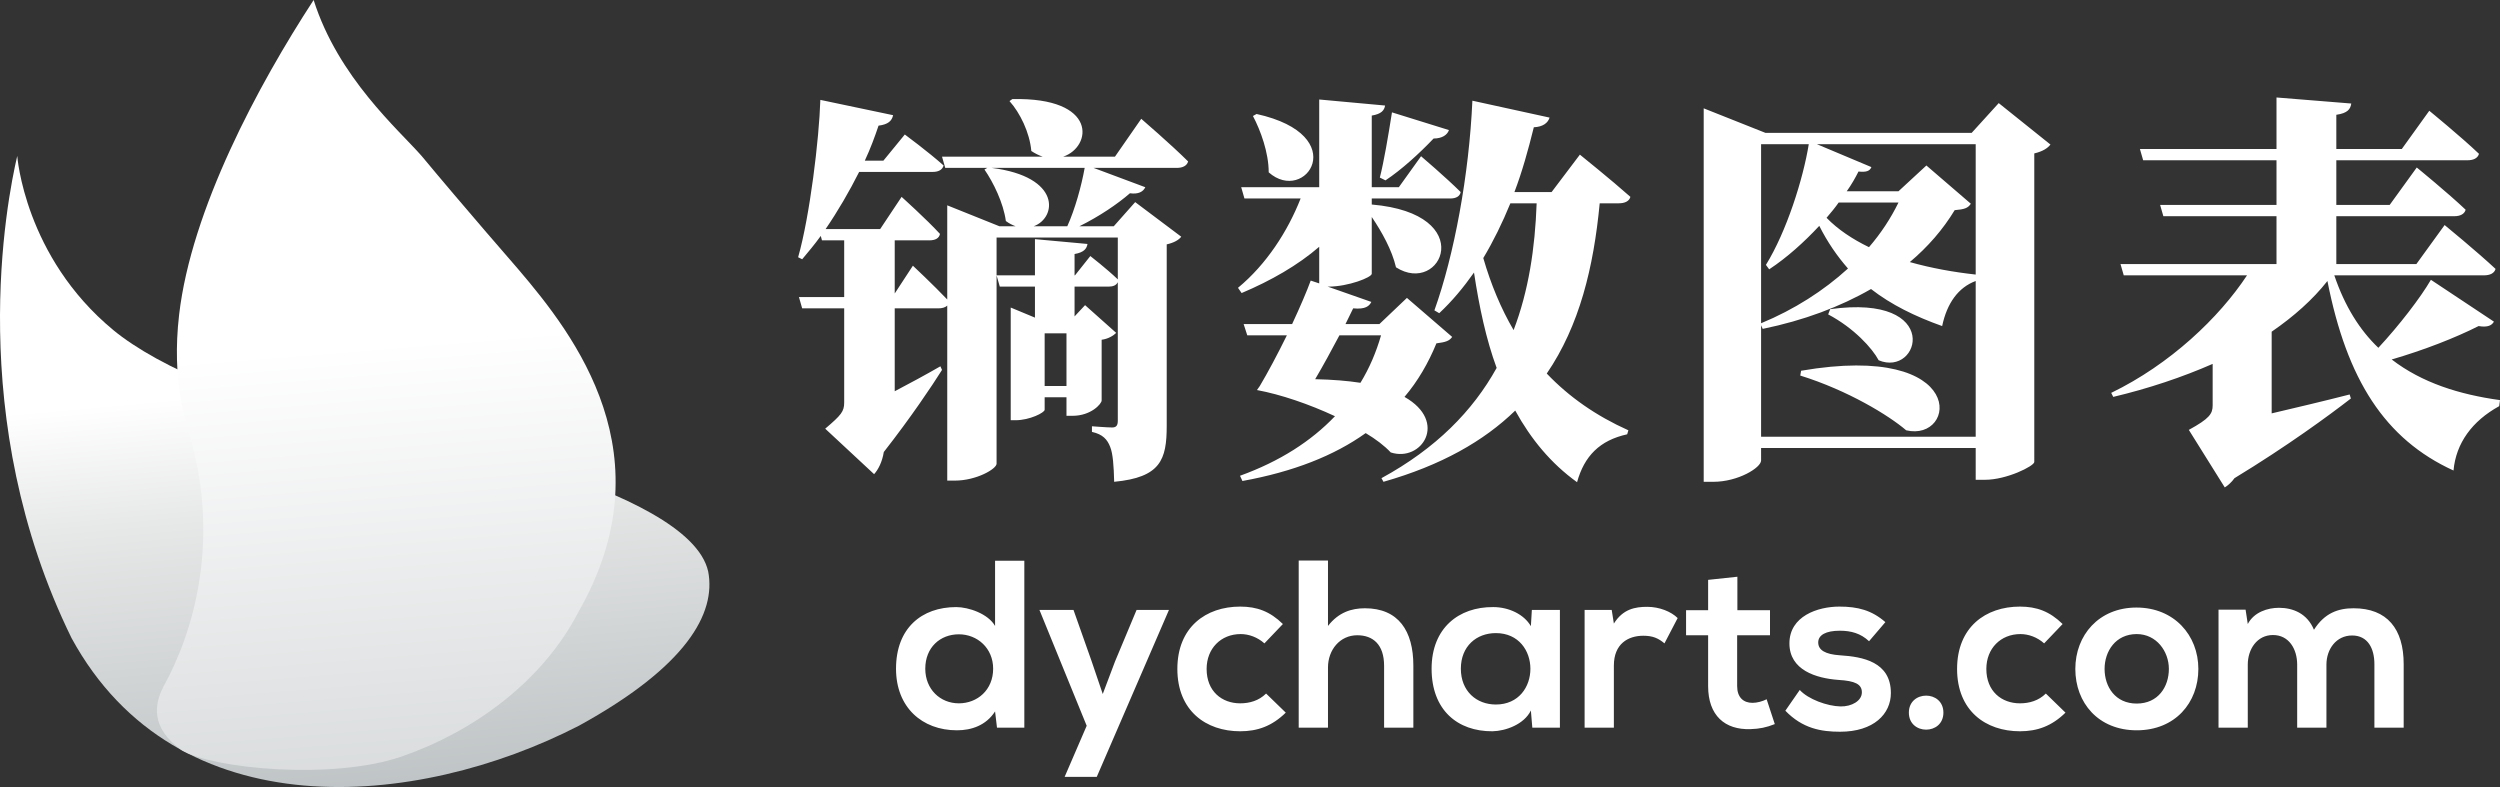
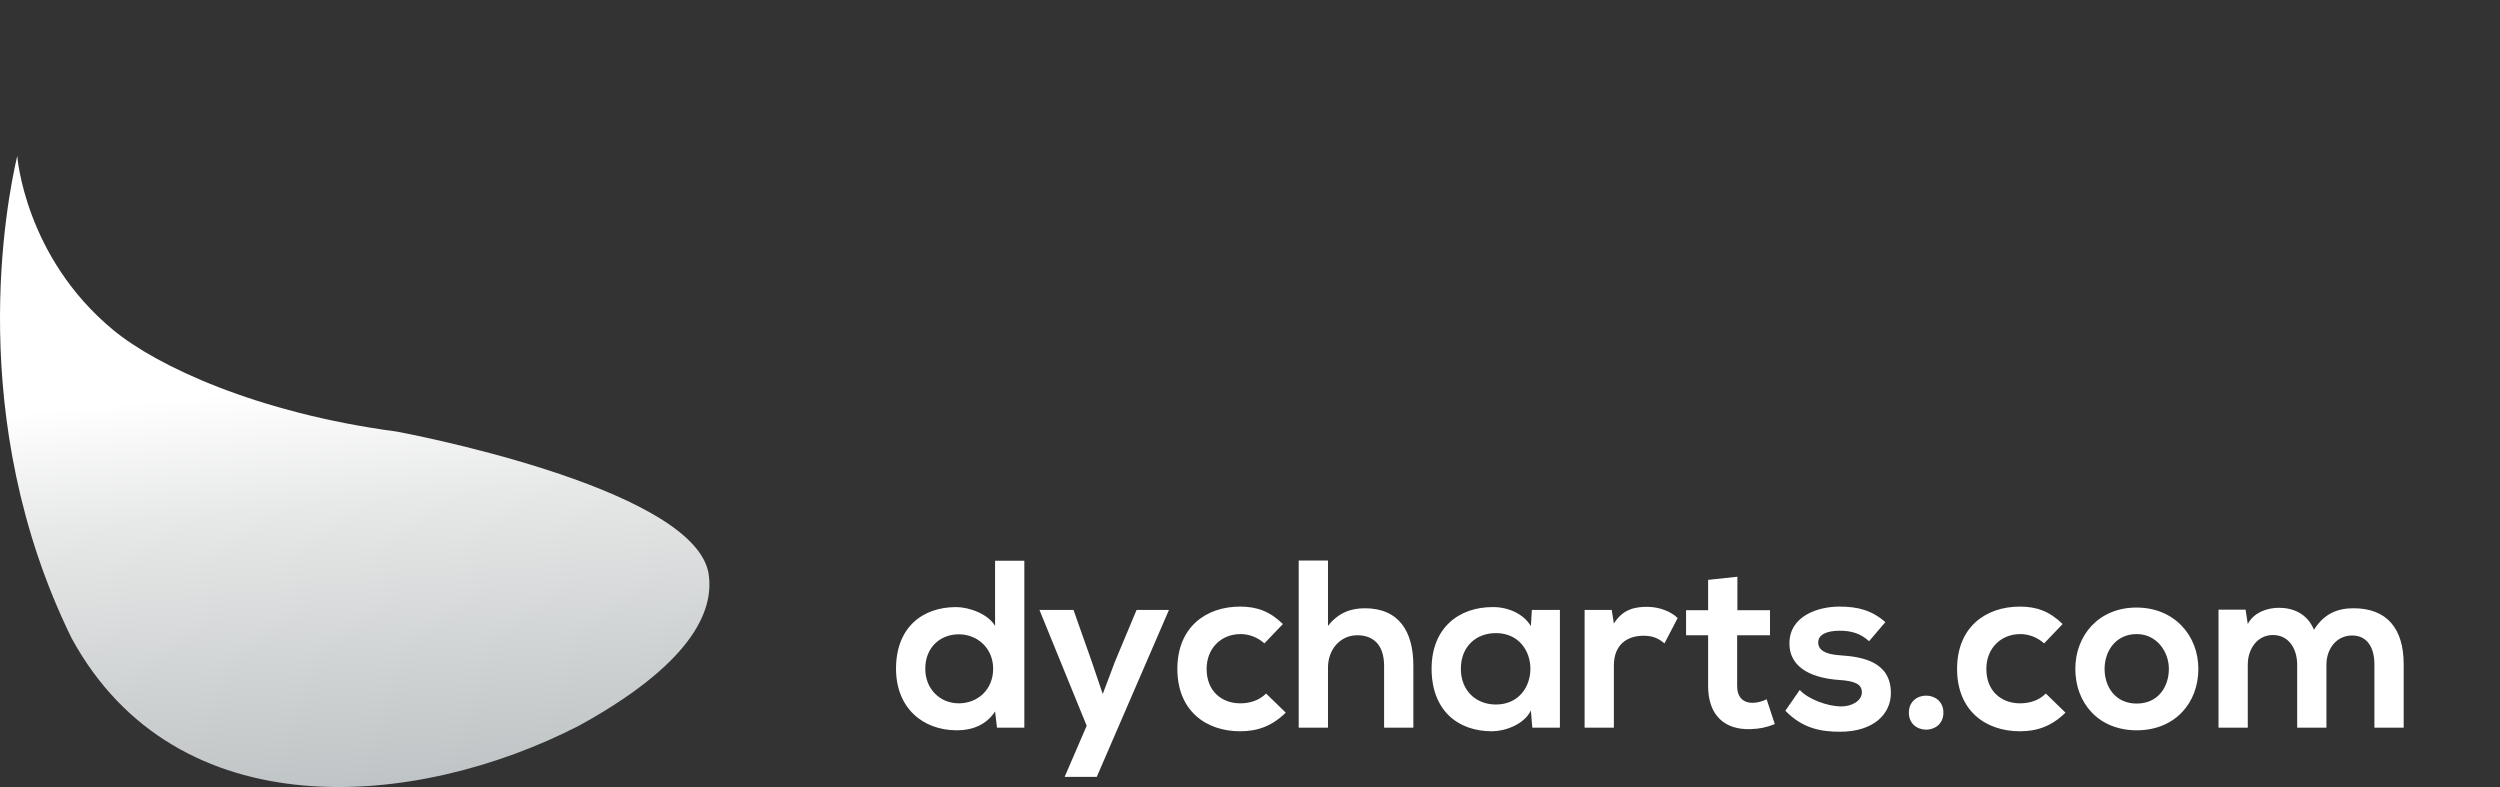
<svg xmlns="http://www.w3.org/2000/svg" width="108px" height="34px" viewBox="0 0 108 34" version="1.1">
  <rect x="0" y="0" width="108" height="34" fill="#333333" stroke="none" />
  <title>白色镝数图表logo</title>
  <defs>
    <linearGradient x1="54.596%" y1="95.116%" x2="47.159%" y2="21.338%" id="linearGradient-1">
      <stop stop-color="#BDC2C4" offset="0%" />
      <stop stop-color="#E7E8E8" offset="58.7%" />
      <stop stop-color="#FFFFFF" offset="83.03%" />
    </linearGradient>
    <linearGradient x1="53.473%" y1="141.894%" x2="47.163%" y2="23.777%" id="linearGradient-2">
      <stop stop-color="#BDC2C4" offset="0%" />
      <stop stop-color="#C4C8CA" offset="9.48%" />
      <stop stop-color="#FFFFFF" offset="83.03%" />
    </linearGradient>
  </defs>
  <g id="页面-1" stroke="none" stroke-width="1" fill="none" fill-rule="evenodd">
    <g id="帮助中心首页" transform="translate(-32, -15)" fill-rule="nonzero">
      <g id="白色镝数图表logo" transform="translate(32, 15)">
        <g id="logo" transform="translate(0, 0)">
          <g id="SVGID_1_-link" transform="translate(0, 6.736)" fill="url(#linearGradient-1)">
            <path d="M0.745,-1.16882021e-15 C0.745,-1.16882021e-15 1.058,4.356 4.897,7.525 C6.773,9.074 11.095,11.103 17.135,11.908 C17.135,11.908 29.787,14.24 30.595,17.959 C30.937,19.759 29.664,22.056 25.016,24.612 C17.998,28.225 7.633,29.157 3.091,20.83 C-1.559,11.339 0.293,1.933 0.745,-1.16882021e-15 Z" id="SVGID_1_" />
          </g>
-           <path d="M13.549,0 C11.15,3.678 8.264,9.057 7.738,13.594 C7.407,16.448 8.014,18.222 8.301,19.204 C9.418,23.404 8.423,27.218 7.049,29.685 C6.681,30.407 6.481,31.437 7.854,32.415 C9.166,33.194 14.333,33.723 17.356,32.68 C20.435,31.618 23.432,29.452 24.984,26.444 C28.847,19.693 24.867,14.531 22.374,11.614 C22.374,11.614 19.987,8.873 18.213,6.736 C17.218,5.601 14.608,3.346 13.549,0 Z" id="路径" fill="url(#linearGradient-2)" />
        </g>
        <g id="文案" transform="translate(34.479, 4.211)" fill="#FFFFFF">
-           <path d="M13.653,16.603 C15.661,16.412 15.923,15.647 15.923,14.186 L15.923,6.346 C16.237,6.276 16.447,6.154 16.551,6.015 L14.561,4.52 L13.636,5.563 L12.152,5.563 C13.025,5.129 13.793,4.607 14.334,4.138 C14.701,4.19 14.91,4.068 14.998,3.877 L12.763,3.042 L16.359,3.042 C16.604,3.042 16.796,2.955 16.848,2.764 C16.115,2.034 14.823,0.921 14.823,0.921 L13.688,2.556 L11.453,2.556 C12.693,2.138 12.972,-0.017 9.253,0.07 L9.131,0.156 C9.585,0.661 10.004,1.513 10.074,2.312 C10.231,2.417 10.406,2.503 10.563,2.556 L6.216,2.556 L6.355,3.042 L8.171,3.042 L8.049,3.112 C8.433,3.668 8.869,4.555 8.974,5.337 C9.114,5.442 9.253,5.511 9.393,5.563 L8.695,5.563 L6.442,4.659 L6.442,8.727 C5.866,8.119 4.958,7.267 4.958,7.267 L4.173,8.467 L4.173,6.172 L5.674,6.172 C5.919,6.172 6.093,6.085 6.128,5.894 C5.535,5.25 4.47,4.294 4.47,4.294 L3.544,5.685 L1.187,5.685 C1.711,4.92 2.217,4.051 2.636,3.216 L5.814,3.216 C6.058,3.216 6.233,3.129 6.285,2.938 C5.622,2.347 4.609,1.599 4.609,1.599 L3.684,2.729 L2.881,2.729 C3.125,2.208 3.317,1.686 3.474,1.217 C3.893,1.165 4.051,1.008 4.103,0.765 L0.96,0.104 C0.908,1.791 0.506,5.129 -1.2019704e-14,6.902 L0.175,6.989 C0.436,6.676 0.716,6.346 0.978,5.981 L1.03,6.172 L1.99,6.172 L1.99,8.623 L0.035,8.623 L0.175,9.11 L1.99,9.11 L1.99,13.178 C1.99,13.561 1.868,13.717 1.17,14.308 L3.282,16.273 C3.457,16.081 3.632,15.751 3.701,15.316 C4.871,13.821 5.779,12.465 6.216,11.77 L6.146,11.613 C5.482,11.996 4.801,12.361 4.173,12.691 L4.173,9.11 L6.058,9.11 C6.216,9.11 6.355,9.075 6.442,8.988 L6.442,16.551 L6.774,16.551 C7.7,16.551 8.573,16.047 8.573,15.821 L8.573,7.684 L8.712,8.171 L10.231,8.171 L10.231,9.51 L9.184,9.075 L9.184,13.943 L9.393,13.943 C10.004,13.943 10.65,13.613 10.65,13.491 L10.65,12.952 L11.593,12.952 L11.593,13.752 L11.855,13.752 C12.658,13.752 13.112,13.23 13.112,13.091 L13.112,10.466 C13.391,10.431 13.618,10.292 13.741,10.17 L12.396,8.971 L11.942,9.458 L11.942,8.171 L13.409,8.171 C13.601,8.171 13.741,8.119 13.81,7.98 L13.81,13.96 C13.81,14.152 13.758,14.256 13.566,14.256 C13.356,14.256 12.693,14.204 12.693,14.204 L12.693,14.447 C13.164,14.551 13.356,14.777 13.479,15.09 C13.601,15.386 13.636,15.925 13.653,16.603 Z M11.628,5.563 L10.179,5.563 C11.174,5.198 11.383,3.425 8.363,3.042 L12.379,3.042 C12.239,3.825 11.96,4.833 11.628,5.563 Z M8.573,6.05 L13.81,6.05 L13.81,7.858 C13.339,7.406 12.623,6.85 12.623,6.85 L11.96,7.684 L11.942,7.684 L11.942,6.763 C12.344,6.693 12.466,6.537 12.501,6.328 L10.231,6.12 L10.231,7.684 L8.573,7.684 L8.573,6.05 Z M11.593,12.465 L10.65,12.465 L10.65,10.188 L11.593,10.188 L11.593,12.465 Z M19.194,16.568 C21.394,16.168 23.157,15.473 24.519,14.499 C24.955,14.76 25.322,15.038 25.601,15.334 C26.928,15.768 28.098,14.013 26.195,12.935 C26.771,12.257 27.225,11.474 27.574,10.622 C27.976,10.57 28.133,10.518 28.255,10.344 L26.3,8.658 L25.112,9.788 L23.646,9.788 L23.978,9.11 C24.519,9.162 24.676,9.006 24.763,8.832 L22.878,8.171 L22.912,8.171 C23.768,8.171 24.781,7.771 24.781,7.615 L24.781,5.163 C25.217,5.807 25.654,6.589 25.828,7.337 C27.784,8.588 29.425,5.024 24.781,4.624 L24.781,4.364 L28.168,4.364 C28.412,4.364 28.587,4.277 28.622,4.086 C27.993,3.46 26.911,2.538 26.911,2.538 L25.95,3.877 L24.781,3.877 L24.781,0.782 C25.2,0.713 25.322,0.556 25.357,0.348 L22.511,0.087 L22.511,3.877 L19.141,3.877 L19.281,4.364 L21.708,4.364 C21.149,5.789 20.224,7.215 19.002,8.223 L19.159,8.449 C20.433,7.91 21.586,7.25 22.511,6.45 L22.511,8.032 L22.144,7.91 C21.987,8.345 21.69,9.04 21.341,9.788 L19.246,9.788 L19.403,10.275 L21.114,10.275 C20.713,11.092 20.276,11.909 19.944,12.465 L19.822,12.639 C20.852,12.83 22.074,13.248 23.192,13.769 C22.162,14.847 20.817,15.716 19.089,16.342 L19.194,16.568 Z M33.65,16.62 C33.964,15.49 34.628,14.812 35.815,14.551 L35.867,14.378 C34.471,13.752 33.301,12.935 32.341,11.926 C33.755,9.857 34.366,7.337 34.628,4.572 L35.448,4.572 C35.71,4.572 35.902,4.485 35.955,4.294 C35.134,3.564 33.772,2.469 33.772,2.469 L32.55,4.086 L30.944,4.086 C31.276,3.216 31.537,2.277 31.782,1.287 C32.183,1.269 32.393,1.095 32.463,0.869 L29.128,0.139 C28.988,3.321 28.342,6.815 27.487,9.197 L27.696,9.319 C28.255,8.797 28.744,8.206 29.198,7.563 C29.425,9.058 29.722,10.449 30.176,11.683 C29.145,13.543 27.557,15.16 25.2,16.446 L25.287,16.603 C27.784,15.89 29.617,14.847 30.979,13.526 C31.66,14.76 32.515,15.803 33.65,16.62 Z M25.374,3.581 C26.055,3.129 26.823,2.434 27.452,1.773 C27.819,1.773 28.046,1.617 28.115,1.408 L25.654,0.643 C25.496,1.652 25.304,2.782 25.13,3.46 L25.374,3.581 Z M19.805,0.713 L19.648,0.8 C19.979,1.426 20.329,2.382 20.329,3.234 C21.917,4.642 23.96,1.634 19.805,0.713 Z M30.909,10.049 C30.368,9.127 29.931,8.084 29.599,6.937 C30.036,6.207 30.42,5.424 30.769,4.572 L31.904,4.572 C31.834,6.519 31.555,8.362 30.909,10.049 Z M24.292,12.326 C23.733,12.239 23.087,12.187 22.336,12.17 C22.686,11.579 23.052,10.901 23.384,10.275 L25.182,10.275 C24.973,11.005 24.676,11.7 24.292,12.326 Z M39.54,16.603 C40.605,16.603 41.6,15.994 41.6,15.682 L41.6,15.143 L50.871,15.143 L50.871,16.516 L51.272,16.516 C52.215,16.516 53.385,15.925 53.402,15.751 L53.402,2.417 C53.769,2.33 53.978,2.191 54.101,2.034 L51.866,0.243 L50.696,1.53 L41.792,1.53 L39.121,0.469 L39.121,16.603 L39.54,16.603 Z M41.6,9.753 L41.6,2.017 L43.66,2.017 C43.416,3.529 42.7,5.789 41.809,7.232 L41.949,7.424 C42.717,6.919 43.468,6.241 44.114,5.546 C44.463,6.241 44.882,6.85 45.354,7.389 C44.306,8.345 43.031,9.162 41.6,9.753 Z M50.871,7.65 C49.91,7.545 48.95,7.371 48.025,7.111 C48.811,6.45 49.457,5.702 49.963,4.868 C50.382,4.833 50.539,4.781 50.661,4.59 L48.741,2.938 L47.536,4.051 L45.301,4.051 C45.511,3.755 45.668,3.477 45.808,3.199 C46.139,3.234 46.296,3.182 46.366,3.008 L44.009,2.017 L50.871,2.017 L50.871,7.65 Z M46.261,6.467 C45.546,6.12 44.917,5.702 44.428,5.198 C44.62,4.972 44.795,4.764 44.952,4.538 L47.536,4.538 C47.204,5.216 46.785,5.859 46.261,6.467 Z M50.871,14.656 L41.6,14.656 L41.6,9.84 L41.67,9.997 C43.45,9.631 45.022,9.04 46.349,8.275 C47.222,8.953 48.252,9.458 49.422,9.875 C49.631,8.884 50.12,8.206 50.871,7.928 L50.871,14.656 Z M44.585,9.145 L44.498,9.371 C45.615,9.962 46.401,10.831 46.68,11.353 C48.461,12.1 49.474,8.467 44.585,9.145 Z M43.328,11.805 L43.293,12.013 C45.354,12.656 47.117,13.734 47.868,14.378 C50.05,14.899 50.609,10.553 43.328,11.805 Z M61.631,16.846 C61.771,16.759 61.928,16.62 62.051,16.446 C64.338,15.056 66.136,13.734 67.079,13.004 L67.026,12.83 C65.874,13.126 64.687,13.404 63.657,13.647 L63.657,10.118 C64.617,9.458 65.438,8.727 66.066,7.928 C66.904,12.187 68.545,14.76 71.513,16.116 C71.618,14.934 72.317,13.978 73.486,13.335 L73.521,13.074 C71.758,12.83 70.152,12.326 68.842,11.318 C70.221,10.918 71.601,10.379 72.596,9.875 C72.998,9.944 73.172,9.84 73.259,9.684 L70.536,7.876 C70.082,8.658 69.156,9.857 68.266,10.814 C67.463,10.049 66.817,9.023 66.363,7.684 L72.823,7.684 C73.085,7.684 73.277,7.597 73.329,7.406 C72.509,6.641 71.129,5.511 71.129,5.511 L69.907,7.198 L66.45,7.198 L66.45,5.129 L71.548,5.129 C71.793,5.129 71.985,5.042 72.037,4.85 C71.269,4.12 69.925,3.025 69.925,3.025 L68.755,4.642 L66.45,4.642 L66.45,2.712 L72.125,2.712 C72.369,2.712 72.561,2.625 72.613,2.434 C71.828,1.686 70.466,0.574 70.466,0.574 L69.279,2.225 L66.45,2.225 L66.45,0.748 C66.939,0.678 67.061,0.504 67.096,0.261 L63.866,1.04726291e-14 L63.866,2.225 L57.965,2.225 L58.105,2.712 L63.866,2.712 L63.866,4.642 L58.838,4.642 L58.978,5.129 L63.866,5.129 L63.866,7.198 L57.127,7.198 L57.267,7.684 L62.592,7.684 C61.387,9.51 59.274,11.526 56.725,12.761 L56.813,12.935 C58.349,12.57 59.798,12.083 61.108,11.509 L61.108,13.3 C61.108,13.665 60.968,13.873 60.078,14.36 L61.631,16.846 Z" id="镝数图表" />
          <path d="M6.861,27.338 C7.482,27.338 8.115,27.132 8.508,26.523 L8.591,27.225 L9.772,27.225 L9.772,20.013 L8.508,20.013 L8.508,22.83 C8.208,22.304 7.368,22.015 6.83,22.015 C5.338,22.015 4.229,22.923 4.229,24.677 C4.229,26.348 5.358,27.338 6.861,27.338 Z M6.944,26.173 C6.136,26.173 5.493,25.564 5.493,24.677 C5.493,23.758 6.136,23.191 6.944,23.191 C7.742,23.191 8.425,23.789 8.425,24.677 C8.425,25.595 7.742,26.173 6.944,26.173 Z M12.901,29.35 L16.02,22.138 L14.621,22.138 L13.689,24.367 L13.16,25.77 L12.673,24.336 L11.896,22.138 L10.425,22.138 L12.466,27.142 L11.513,29.35 L12.901,29.35 Z M19.097,27.38 C19.854,27.38 20.475,27.153 21.066,26.575 L20.216,25.75 C19.906,26.059 19.501,26.173 19.097,26.173 C18.31,26.173 17.647,25.657 17.647,24.687 C17.647,23.8 18.268,23.181 19.118,23.181 C19.47,23.181 19.843,23.315 20.144,23.583 L20.942,22.747 C20.382,22.2 19.823,21.994 19.097,21.994 C17.616,21.994 16.383,22.881 16.383,24.687 C16.383,26.492 17.616,27.38 19.097,27.38 Z M22.89,27.225 L22.89,24.625 C22.89,23.861 23.408,23.232 24.154,23.232 C24.827,23.232 25.314,23.624 25.314,24.553 L25.314,27.225 L26.578,27.225 L26.578,24.542 C26.578,23.046 25.936,22.066 24.485,22.066 C23.905,22.066 23.345,22.242 22.89,22.83 L22.89,20.003 L21.625,20.003 L21.625,27.225 L22.89,27.225 Z M29.997,27.38 C30.567,27.369 31.365,27.08 31.655,26.482 L31.717,27.225 L32.909,27.225 L32.909,22.138 L31.697,22.138 L31.655,22.84 C31.365,22.335 30.712,22.015 30.028,22.015 C28.536,22.004 27.366,22.923 27.366,24.677 C27.366,26.461 28.485,27.39 29.997,27.38 Z M30.142,26.224 C29.303,26.224 28.63,25.646 28.63,24.677 C28.63,23.707 29.303,23.139 30.142,23.139 C32.132,23.139 32.132,26.224 30.142,26.224 Z M35.24,27.225 L35.24,24.542 C35.24,23.604 35.851,23.253 36.515,23.253 C36.929,23.253 37.167,23.366 37.426,23.583 L37.996,22.489 C37.716,22.211 37.209,22.004 36.68,22.004 C36.162,22.004 35.634,22.097 35.24,22.727 L35.147,22.138 L33.976,22.138 L33.976,27.225 L35.24,27.225 Z M41.146,27.287 C41.529,27.276 41.83,27.215 42.192,27.07 L41.84,25.997 C41.654,26.09 41.426,26.152 41.229,26.152 C40.835,26.152 40.566,25.915 40.566,25.43 L40.566,23.232 L41.985,23.232 L41.985,22.149 L40.576,22.149 L40.576,20.704 L39.312,20.839 L39.312,22.149 L38.359,22.149 L38.359,23.232 L39.312,23.232 L39.312,25.43 C39.312,26.699 40.037,27.328 41.146,27.287 Z M45.011,27.4 C46.472,27.4 47.207,26.626 47.207,25.729 C47.207,24.377 45.985,24.161 45.021,24.099 C44.368,24.057 44.068,23.872 44.068,23.542 C44.068,23.222 44.399,23.036 45,23.036 C45.487,23.036 45.902,23.15 46.264,23.49 L46.969,22.665 C46.378,22.149 45.777,21.994 44.98,21.994 C44.047,21.994 42.824,22.407 42.824,23.583 C42.824,24.738 43.975,25.089 44.938,25.161 C45.663,25.203 45.954,25.347 45.954,25.698 C45.954,26.069 45.508,26.317 45.031,26.307 C44.462,26.296 43.633,25.997 43.27,25.595 L42.648,26.492 C43.394,27.266 44.203,27.4 45.011,27.4 Z M49.476,26.575 C49.476,25.595 47.984,25.595 47.984,26.575 C47.984,27.555 49.476,27.555 49.476,26.575 Z M52.782,27.38 C53.538,27.38 54.16,27.153 54.75,26.575 L53.901,25.75 C53.59,26.059 53.186,26.173 52.782,26.173 C51.994,26.173 51.331,25.657 51.331,24.687 C51.331,23.8 51.953,23.181 52.802,23.181 C53.155,23.181 53.528,23.315 53.828,23.583 L54.626,22.747 C54.066,22.2 53.507,21.994 52.782,21.994 C51.3,21.994 50.067,22.881 50.067,24.687 C50.067,26.492 51.3,27.38 52.782,27.38 Z M57.827,27.338 C59.485,27.338 60.49,26.152 60.49,24.687 C60.49,23.232 59.444,22.035 57.817,22.035 C56.19,22.035 55.175,23.232 55.175,24.687 C55.175,26.152 56.17,27.338 57.827,27.338 Z M57.827,26.183 C56.905,26.183 56.439,25.461 56.439,24.687 C56.439,23.923 56.916,23.181 57.827,23.181 C58.677,23.181 59.216,23.923 59.216,24.687 C59.216,25.461 58.75,26.183 57.827,26.183 Z M62.625,27.225 L62.625,24.501 C62.625,23.831 63.029,23.222 63.713,23.222 C64.407,23.222 64.759,23.831 64.759,24.501 L64.759,27.225 L66.023,27.225 L66.023,24.501 C66.023,23.831 66.448,23.242 67.132,23.242 C67.816,23.242 68.095,23.81 68.095,24.48 L68.095,27.225 L69.36,27.225 L69.36,24.48 C69.36,22.954 68.645,22.066 67.194,22.066 C66.531,22.066 65.94,22.273 65.484,22.995 C65.194,22.293 64.583,22.046 63.972,22.046 C63.485,22.046 62.894,22.231 62.625,22.747 L62.531,22.128 L61.361,22.128 L61.361,27.225 L62.625,27.225 Z" id="dycharts.com" />
        </g>
      </g>
    </g>
  </g>
</svg>